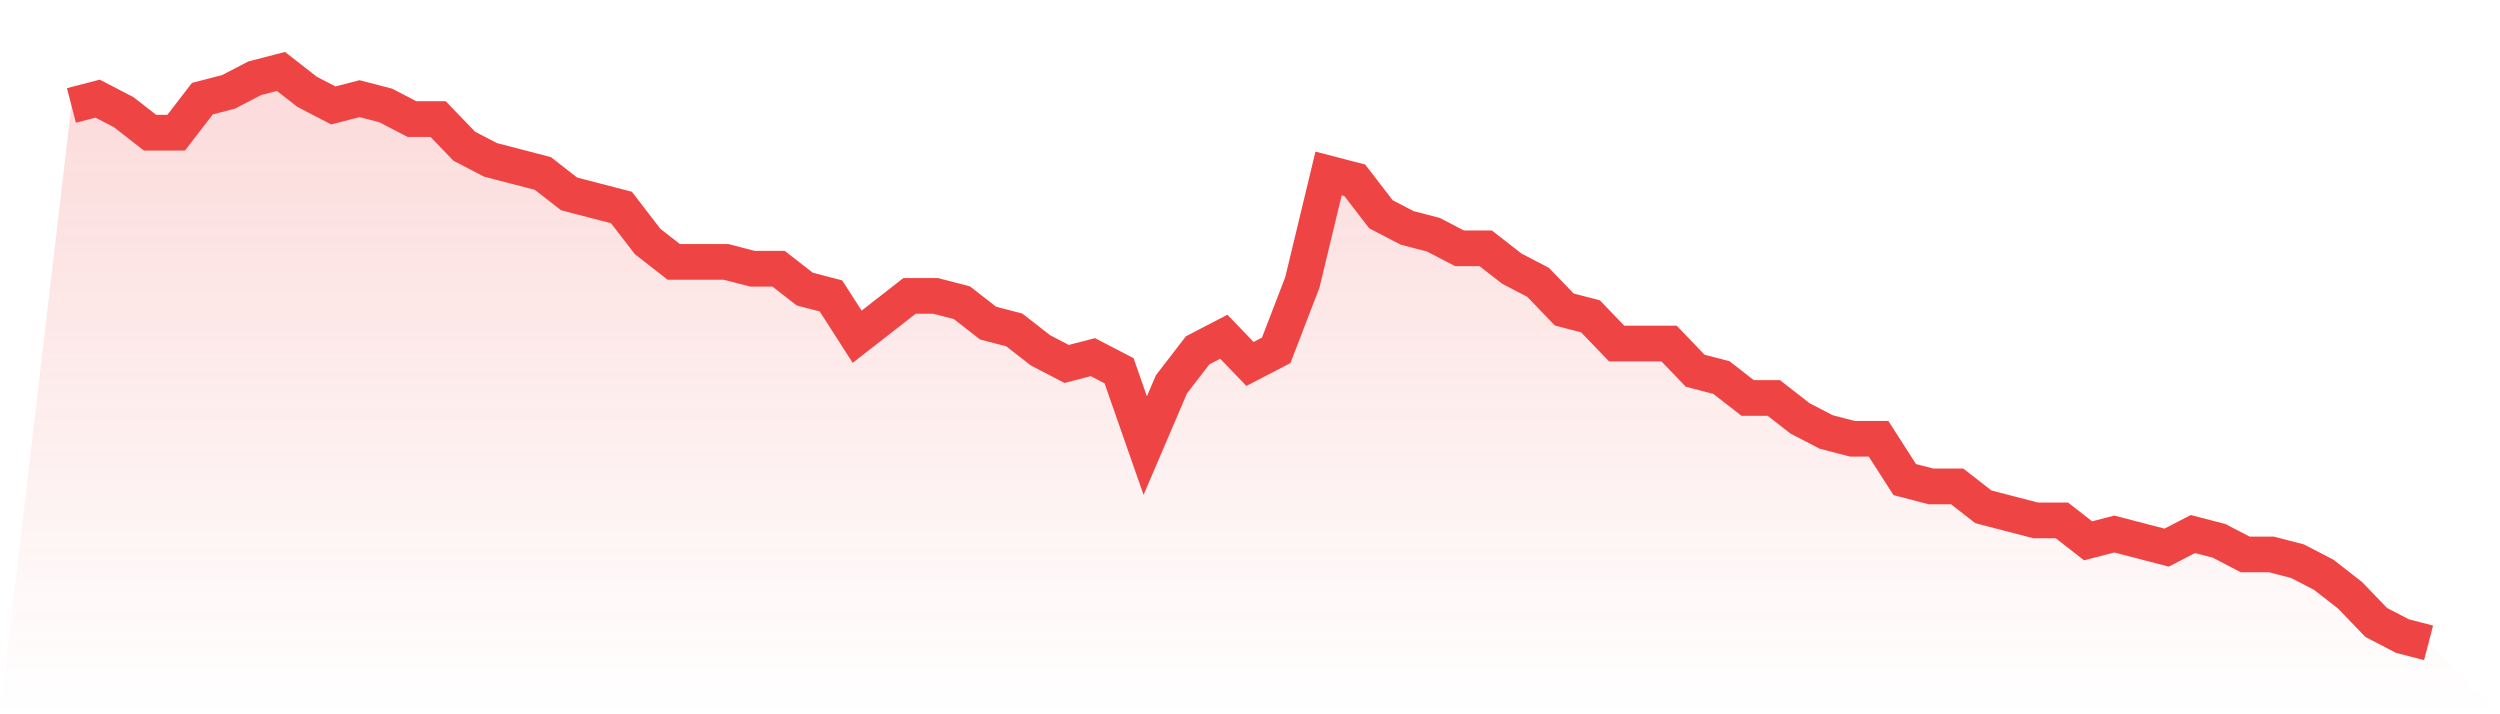
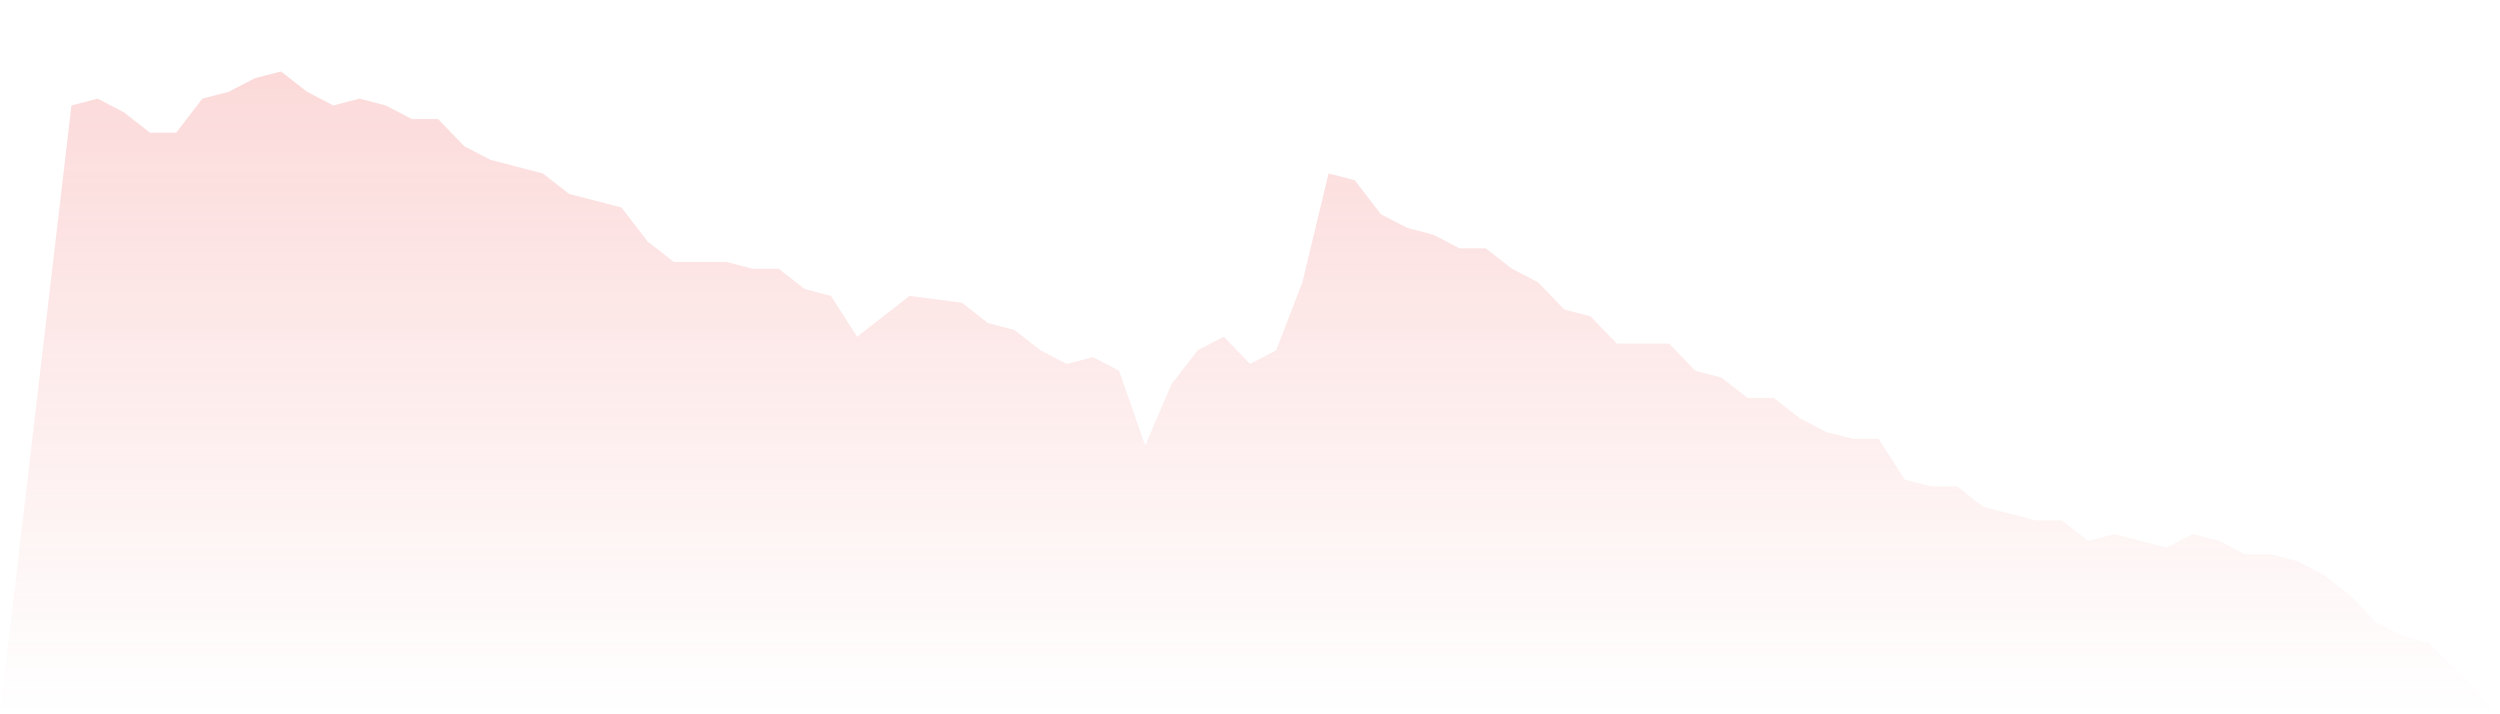
<svg xmlns="http://www.w3.org/2000/svg" viewBox="0 0 140 40">
  <defs>
    <linearGradient id="gradient" x1="0" x2="0" y1="0" y2="1">
      <stop offset="0%" stop-color="#ef4444" stop-opacity="0.2" />
      <stop offset="100%" stop-color="#ef4444" stop-opacity="0" />
    </linearGradient>
  </defs>
-   <path d="M4,5.905 L4,5.905 L5.467,5.524 L6.933,6.286 L8.4,7.429 L9.867,7.429 L11.333,5.524 L12.8,5.143 L14.267,4.381 L15.733,4 L17.2,5.143 L18.667,5.905 L20.133,5.524 L21.6,5.905 L23.067,6.667 L24.533,6.667 L26,8.19 L27.467,8.952 L28.933,9.333 L30.4,9.714 L31.867,10.857 L33.333,11.238 L34.8,11.619 L36.267,13.524 L37.733,14.667 L39.2,14.667 L40.667,14.667 L42.133,15.048 L43.6,15.048 L45.067,16.19 L46.533,16.571 L48,18.857 L49.467,17.714 L50.933,16.571 L52.4,16.571 L53.867,16.952 L55.333,18.095 L56.8,18.476 L58.267,19.619 L59.733,20.381 L61.2,20 L62.667,20.762 L64.133,24.952 L65.6,21.524 L67.067,19.619 L68.533,18.857 L70,20.381 L71.467,19.619 L72.933,15.81 L74.4,9.714 L75.867,10.095 L77.333,12 L78.8,12.762 L80.267,13.143 L81.733,13.905 L83.2,13.905 L84.667,15.048 L86.133,15.81 L87.6,17.333 L89.067,17.714 L90.533,19.238 L92,19.238 L93.467,19.238 L94.933,20.762 L96.4,21.143 L97.867,22.286 L99.333,22.286 L100.8,23.429 L102.267,24.19 L103.733,24.571 L105.2,24.571 L106.667,26.857 L108.133,27.238 L109.6,27.238 L111.067,28.381 L112.533,28.762 L114,29.143 L115.467,29.143 L116.933,30.286 L118.4,29.905 L119.867,30.286 L121.333,30.667 L122.8,29.905 L124.267,30.286 L125.733,31.048 L127.2,31.048 L128.667,31.429 L130.133,32.19 L131.6,33.333 L133.067,34.857 L134.533,35.619 L136,36 L140,40 L0,40 z" fill="url(#gradient)" />
-   <path d="M4,5.905 L4,5.905 L5.467,5.524 L6.933,6.286 L8.4,7.429 L9.867,7.429 L11.333,5.524 L12.8,5.143 L14.267,4.381 L15.733,4 L17.2,5.143 L18.667,5.905 L20.133,5.524 L21.6,5.905 L23.067,6.667 L24.533,6.667 L26,8.19 L27.467,8.952 L28.933,9.333 L30.4,9.714 L31.867,10.857 L33.333,11.238 L34.8,11.619 L36.267,13.524 L37.733,14.667 L39.2,14.667 L40.667,14.667 L42.133,15.048 L43.6,15.048 L45.067,16.19 L46.533,16.571 L48,18.857 L49.467,17.714 L50.933,16.571 L52.4,16.571 L53.867,16.952 L55.333,18.095 L56.8,18.476 L58.267,19.619 L59.733,20.381 L61.2,20 L62.667,20.762 L64.133,24.952 L65.6,21.524 L67.067,19.619 L68.533,18.857 L70,20.381 L71.467,19.619 L72.933,15.81 L74.4,9.714 L75.867,10.095 L77.333,12 L78.8,12.762 L80.267,13.143 L81.733,13.905 L83.2,13.905 L84.667,15.048 L86.133,15.81 L87.6,17.333 L89.067,17.714 L90.533,19.238 L92,19.238 L93.467,19.238 L94.933,20.762 L96.4,21.143 L97.867,22.286 L99.333,22.286 L100.8,23.429 L102.267,24.19 L103.733,24.571 L105.2,24.571 L106.667,26.857 L108.133,27.238 L109.6,27.238 L111.067,28.381 L112.533,28.762 L114,29.143 L115.467,29.143 L116.933,30.286 L118.4,29.905 L119.867,30.286 L121.333,30.667 L122.8,29.905 L124.267,30.286 L125.733,31.048 L127.2,31.048 L128.667,31.429 L130.133,32.19 L131.6,33.333 L133.067,34.857 L134.533,35.619 L136,36" fill="none" stroke="#ef4444" stroke-width="2" />
+   <path d="M4,5.905 L4,5.905 L5.467,5.524 L6.933,6.286 L8.4,7.429 L9.867,7.429 L11.333,5.524 L12.8,5.143 L14.267,4.381 L15.733,4 L17.2,5.143 L18.667,5.905 L20.133,5.524 L21.6,5.905 L23.067,6.667 L24.533,6.667 L26,8.19 L27.467,8.952 L28.933,9.333 L30.4,9.714 L31.867,10.857 L33.333,11.238 L34.8,11.619 L36.267,13.524 L37.733,14.667 L39.2,14.667 L40.667,14.667 L42.133,15.048 L43.6,15.048 L45.067,16.19 L46.533,16.571 L48,18.857 L49.467,17.714 L50.933,16.571 L53.867,16.952 L55.333,18.095 L56.8,18.476 L58.267,19.619 L59.733,20.381 L61.2,20 L62.667,20.762 L64.133,24.952 L65.6,21.524 L67.067,19.619 L68.533,18.857 L70,20.381 L71.467,19.619 L72.933,15.81 L74.4,9.714 L75.867,10.095 L77.333,12 L78.8,12.762 L80.267,13.143 L81.733,13.905 L83.2,13.905 L84.667,15.048 L86.133,15.81 L87.6,17.333 L89.067,17.714 L90.533,19.238 L92,19.238 L93.467,19.238 L94.933,20.762 L96.4,21.143 L97.867,22.286 L99.333,22.286 L100.8,23.429 L102.267,24.19 L103.733,24.571 L105.2,24.571 L106.667,26.857 L108.133,27.238 L109.6,27.238 L111.067,28.381 L112.533,28.762 L114,29.143 L115.467,29.143 L116.933,30.286 L118.4,29.905 L119.867,30.286 L121.333,30.667 L122.8,29.905 L124.267,30.286 L125.733,31.048 L127.2,31.048 L128.667,31.429 L130.133,32.19 L131.6,33.333 L133.067,34.857 L134.533,35.619 L136,36 L140,40 L0,40 z" fill="url(#gradient)" />
</svg>